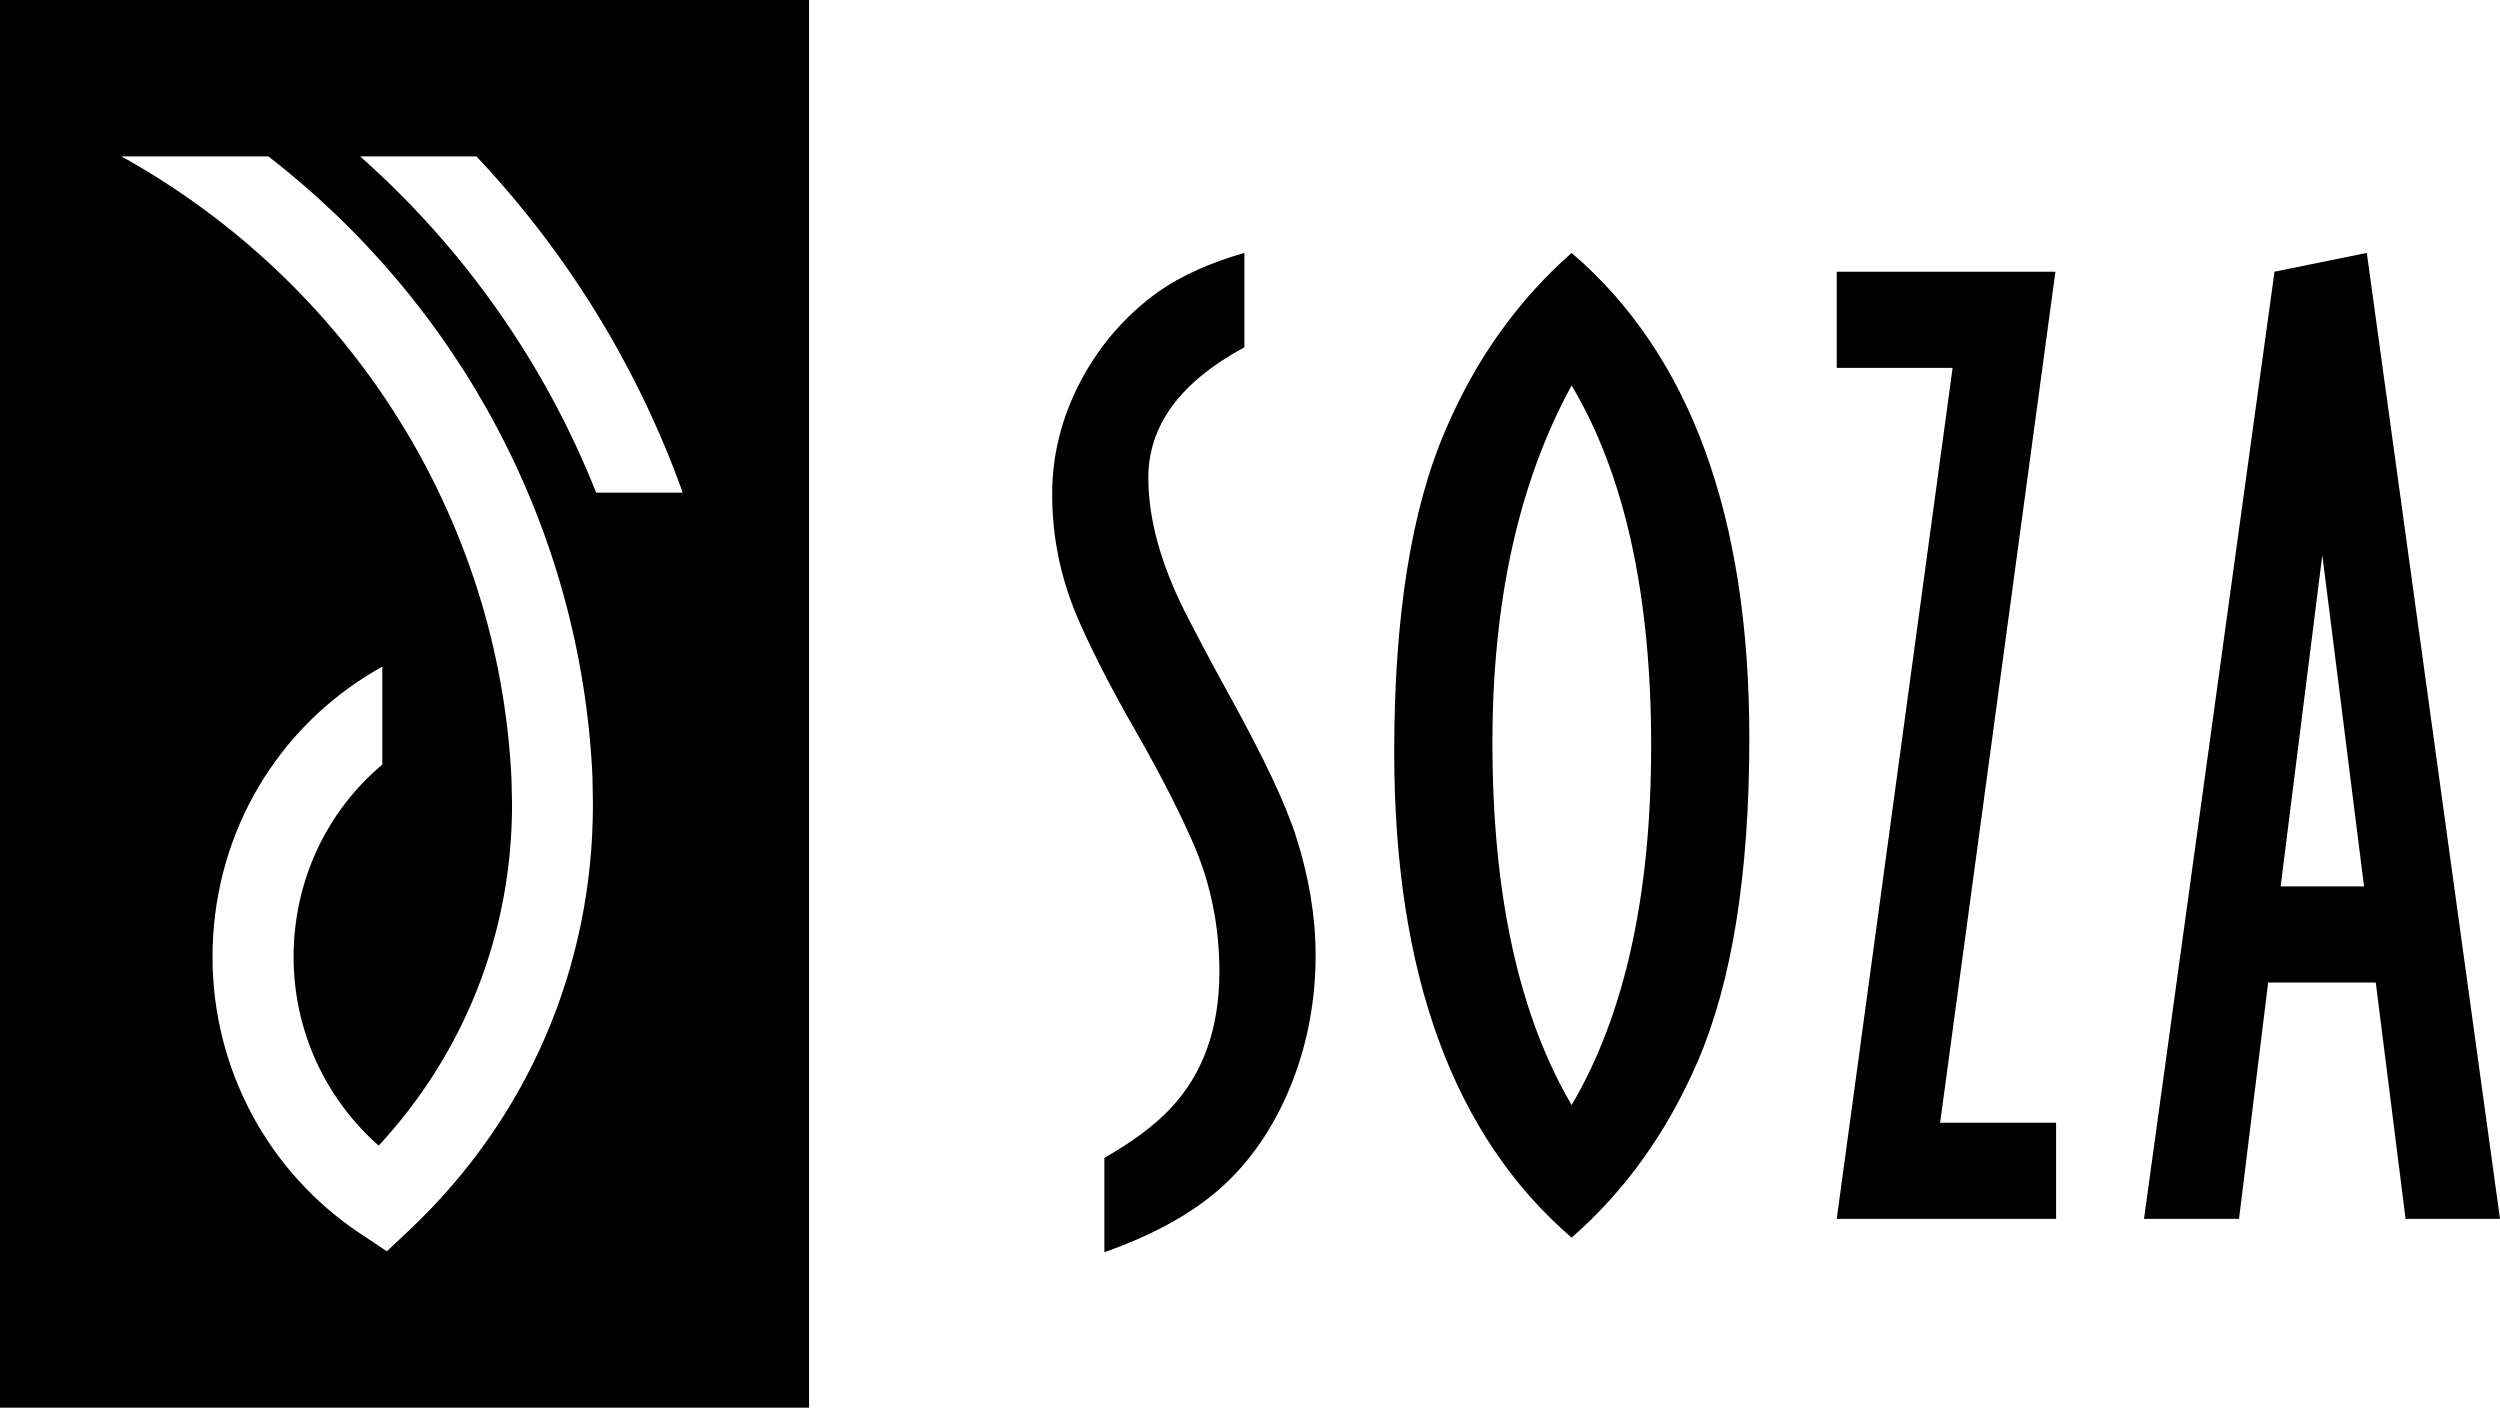
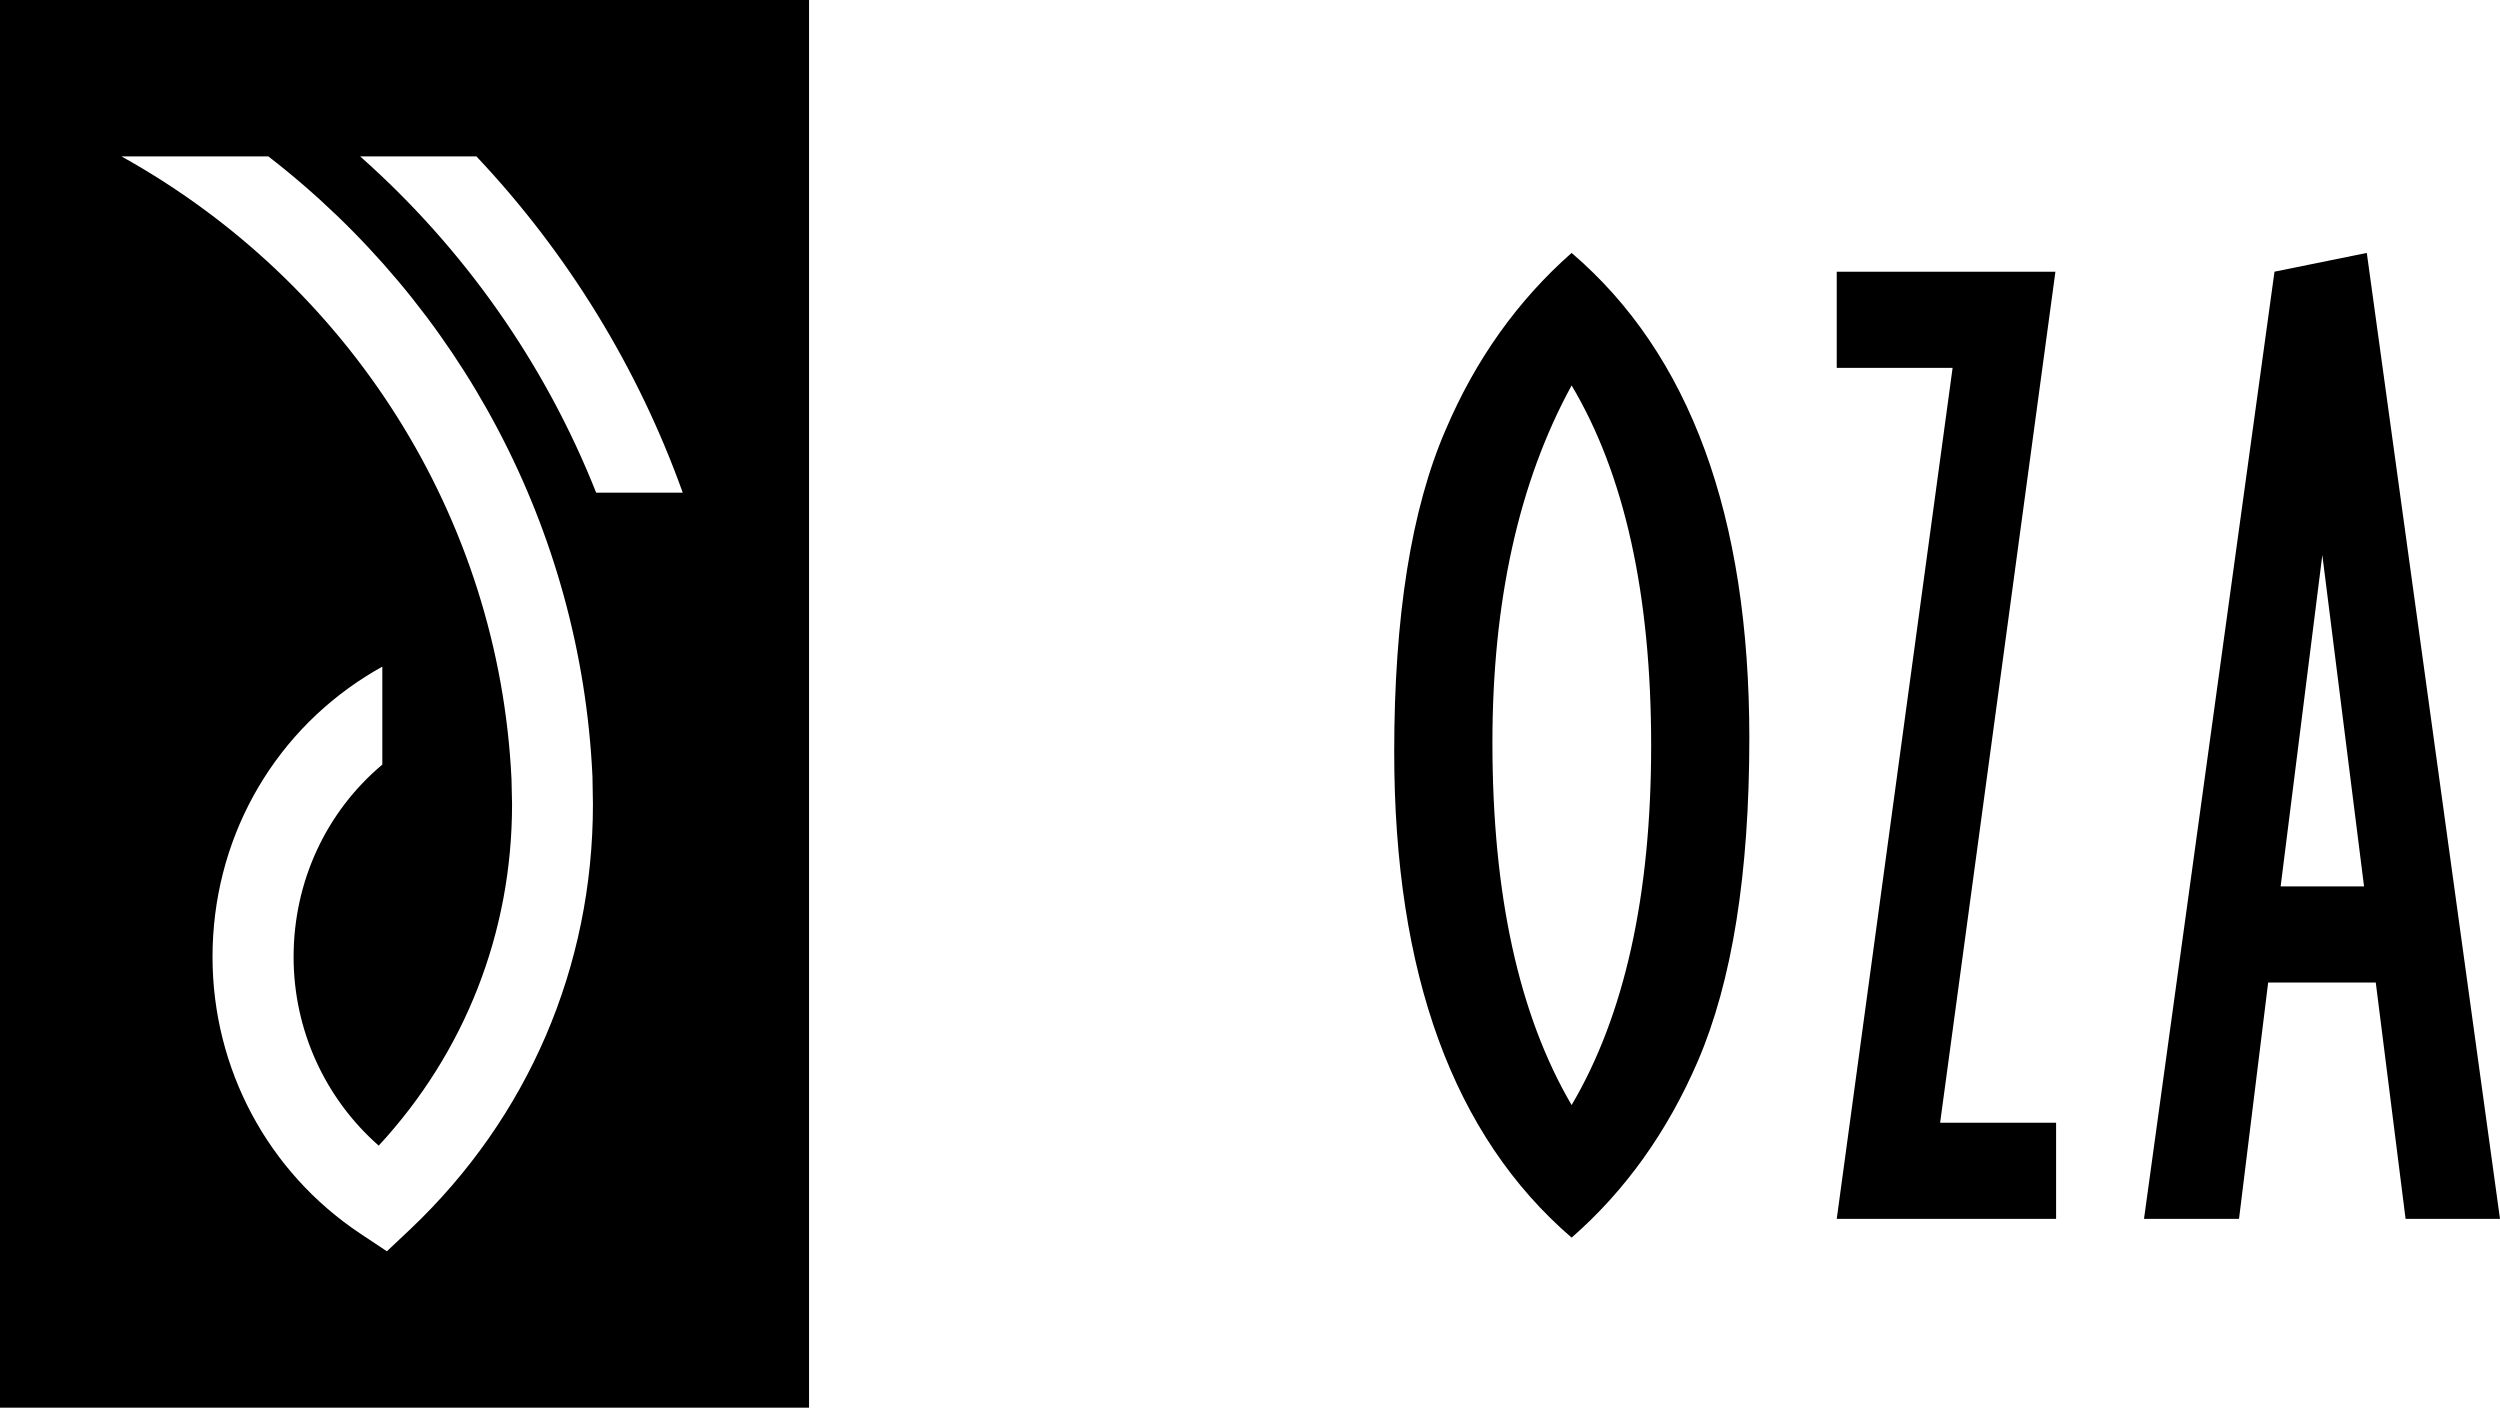
<svg xmlns="http://www.w3.org/2000/svg" version="1.1" id="Layer_1" x="0px" y="0px" width="280.741px" height="158.073px" viewBox="0 0 280.741 158.073" enable-background="new 0 0 280.741 158.073" xml:space="preserve">
-   <path d="M139.741,28.401v10.597c-7.199,3.898-10.788,8.775-10.788,14.645c0,4.578,1.362,9.585,4.102,15.045  c1.459,2.861,3.143,6.032,5.061,9.507c3.816,6.922,6.304,12.186,7.447,15.821c1.442,4.52,2.174,8.931,2.174,13.247  c0,4.987-0.87,9.716-2.604,14.183c-1.74,4.463-4.163,8.238-7.33,11.295c-3.3,3.171-7.894,5.797-13.784,7.878v-10.597  c3.102-1.768,5.552-3.585,7.337-5.455c3.719-3.898,5.577-9.04,5.577-15.442c0-4.914-0.905-9.544-2.698-13.861  c-1.598-3.743-3.724-7.922-6.345-12.543c-2.736-4.728-4.927-8.939-6.565-12.622c-2.118-4.683-3.17-9.536-3.17-14.581  c0-4.406,1.056-8.649,3.19-12.699c2.13-4.041,5.044-7.402,8.735-10.06C132.672,30.946,135.899,29.495,139.741,28.401" />
  <path d="M176.487,124.092c5.946-10.076,8.932-23.531,8.932-40.364c0-16.982-2.985-30.466-8.932-40.444  c-5.936,10.861-8.894,24.238-8.894,40.131C167.593,100.403,170.551,113.963,176.487,124.092 M176.487,138.982  c-13.279-11.438-19.922-29.612-19.922-54.546c0-15.224,1.923-27.279,5.772-36.161c3.361-7.894,8.077-14.516,14.149-19.873  c13.3,11.373,19.958,29.539,19.958,54.469c0,15.222-1.927,27.335-5.792,36.314C187.217,127.136,182.487,133.735,176.487,138.982z" />
  <polygon points="230.815,30.517 217.868,126.078 230.892,126.078 230.892,136.877 206.259,136.877 219.27,41.313 206.259,41.313   206.259,30.517 " />
  <path d="M265.473,99.537l-4.684-37.205l-4.682,37.205H265.473z M266.79,110.336h-12.084l-3.272,26.54h-10.67l14.654-106.369  l10.365-2.105l14.958,108.474h-10.602L266.79,110.336z" />
  <path d="M66.947,55.326C61.219,40.868,52.127,27.917,40.44,17.56h13.057C63.72,28.4,71.626,41.253,76.671,55.326H66.947z   M46.078,138.033l-2.634,2.483l-3.023-2.012c-10.361-6.91-16.556-18.519-16.556-31.047c0-12.931,6.462-24.727,17.28-31.539  c0.589-0.37,1.179-0.72,1.789-1.057v10.999c-6.292,5.284-9.964,13.109-9.964,21.597c0,8.216,3.53,15.893,9.557,21.194  c9.678-10.464,14.975-23.918,14.975-38.328c0,0-0.061-2.687-0.061-2.805C56.046,58.095,39.242,31.782,13.633,17.56h16.499  c21.466,16.608,35.083,41.826,36.396,69.558l0.003,0.021l0.053,3.186C66.585,108.559,59.309,125.489,46.078,138.033z M0,158.073  h90.853V0H0V158.073z" />
</svg>